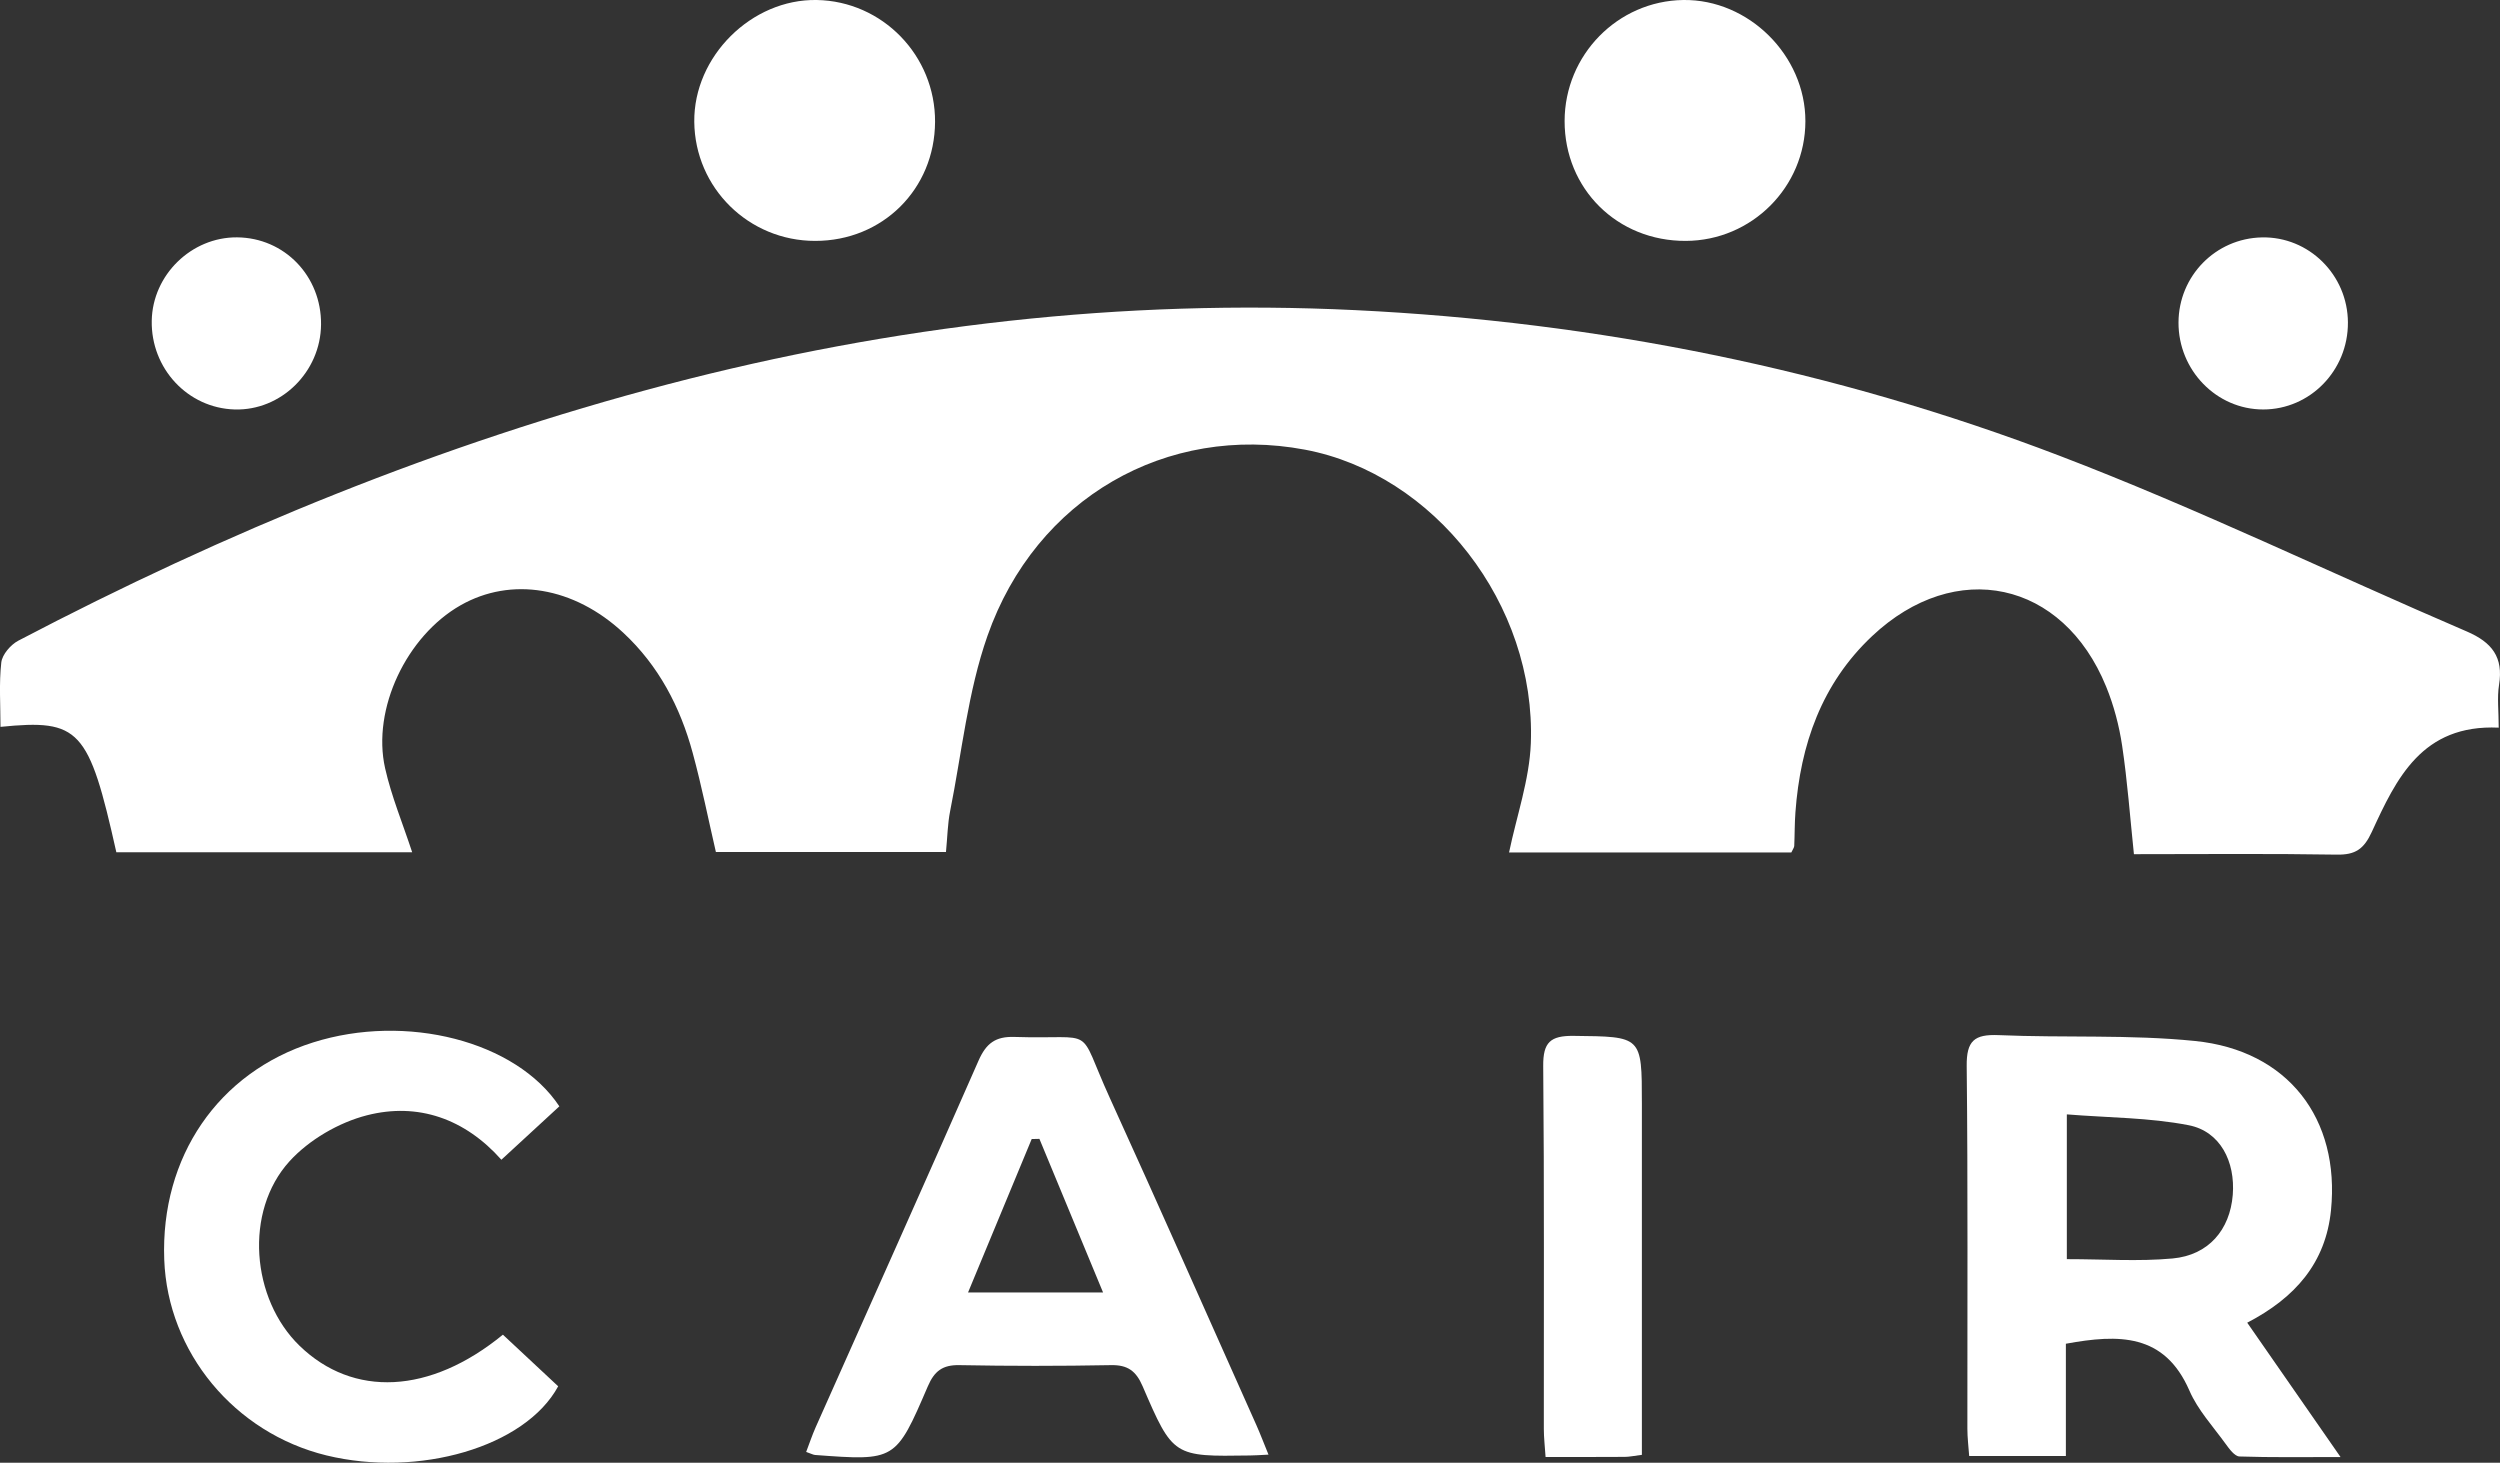
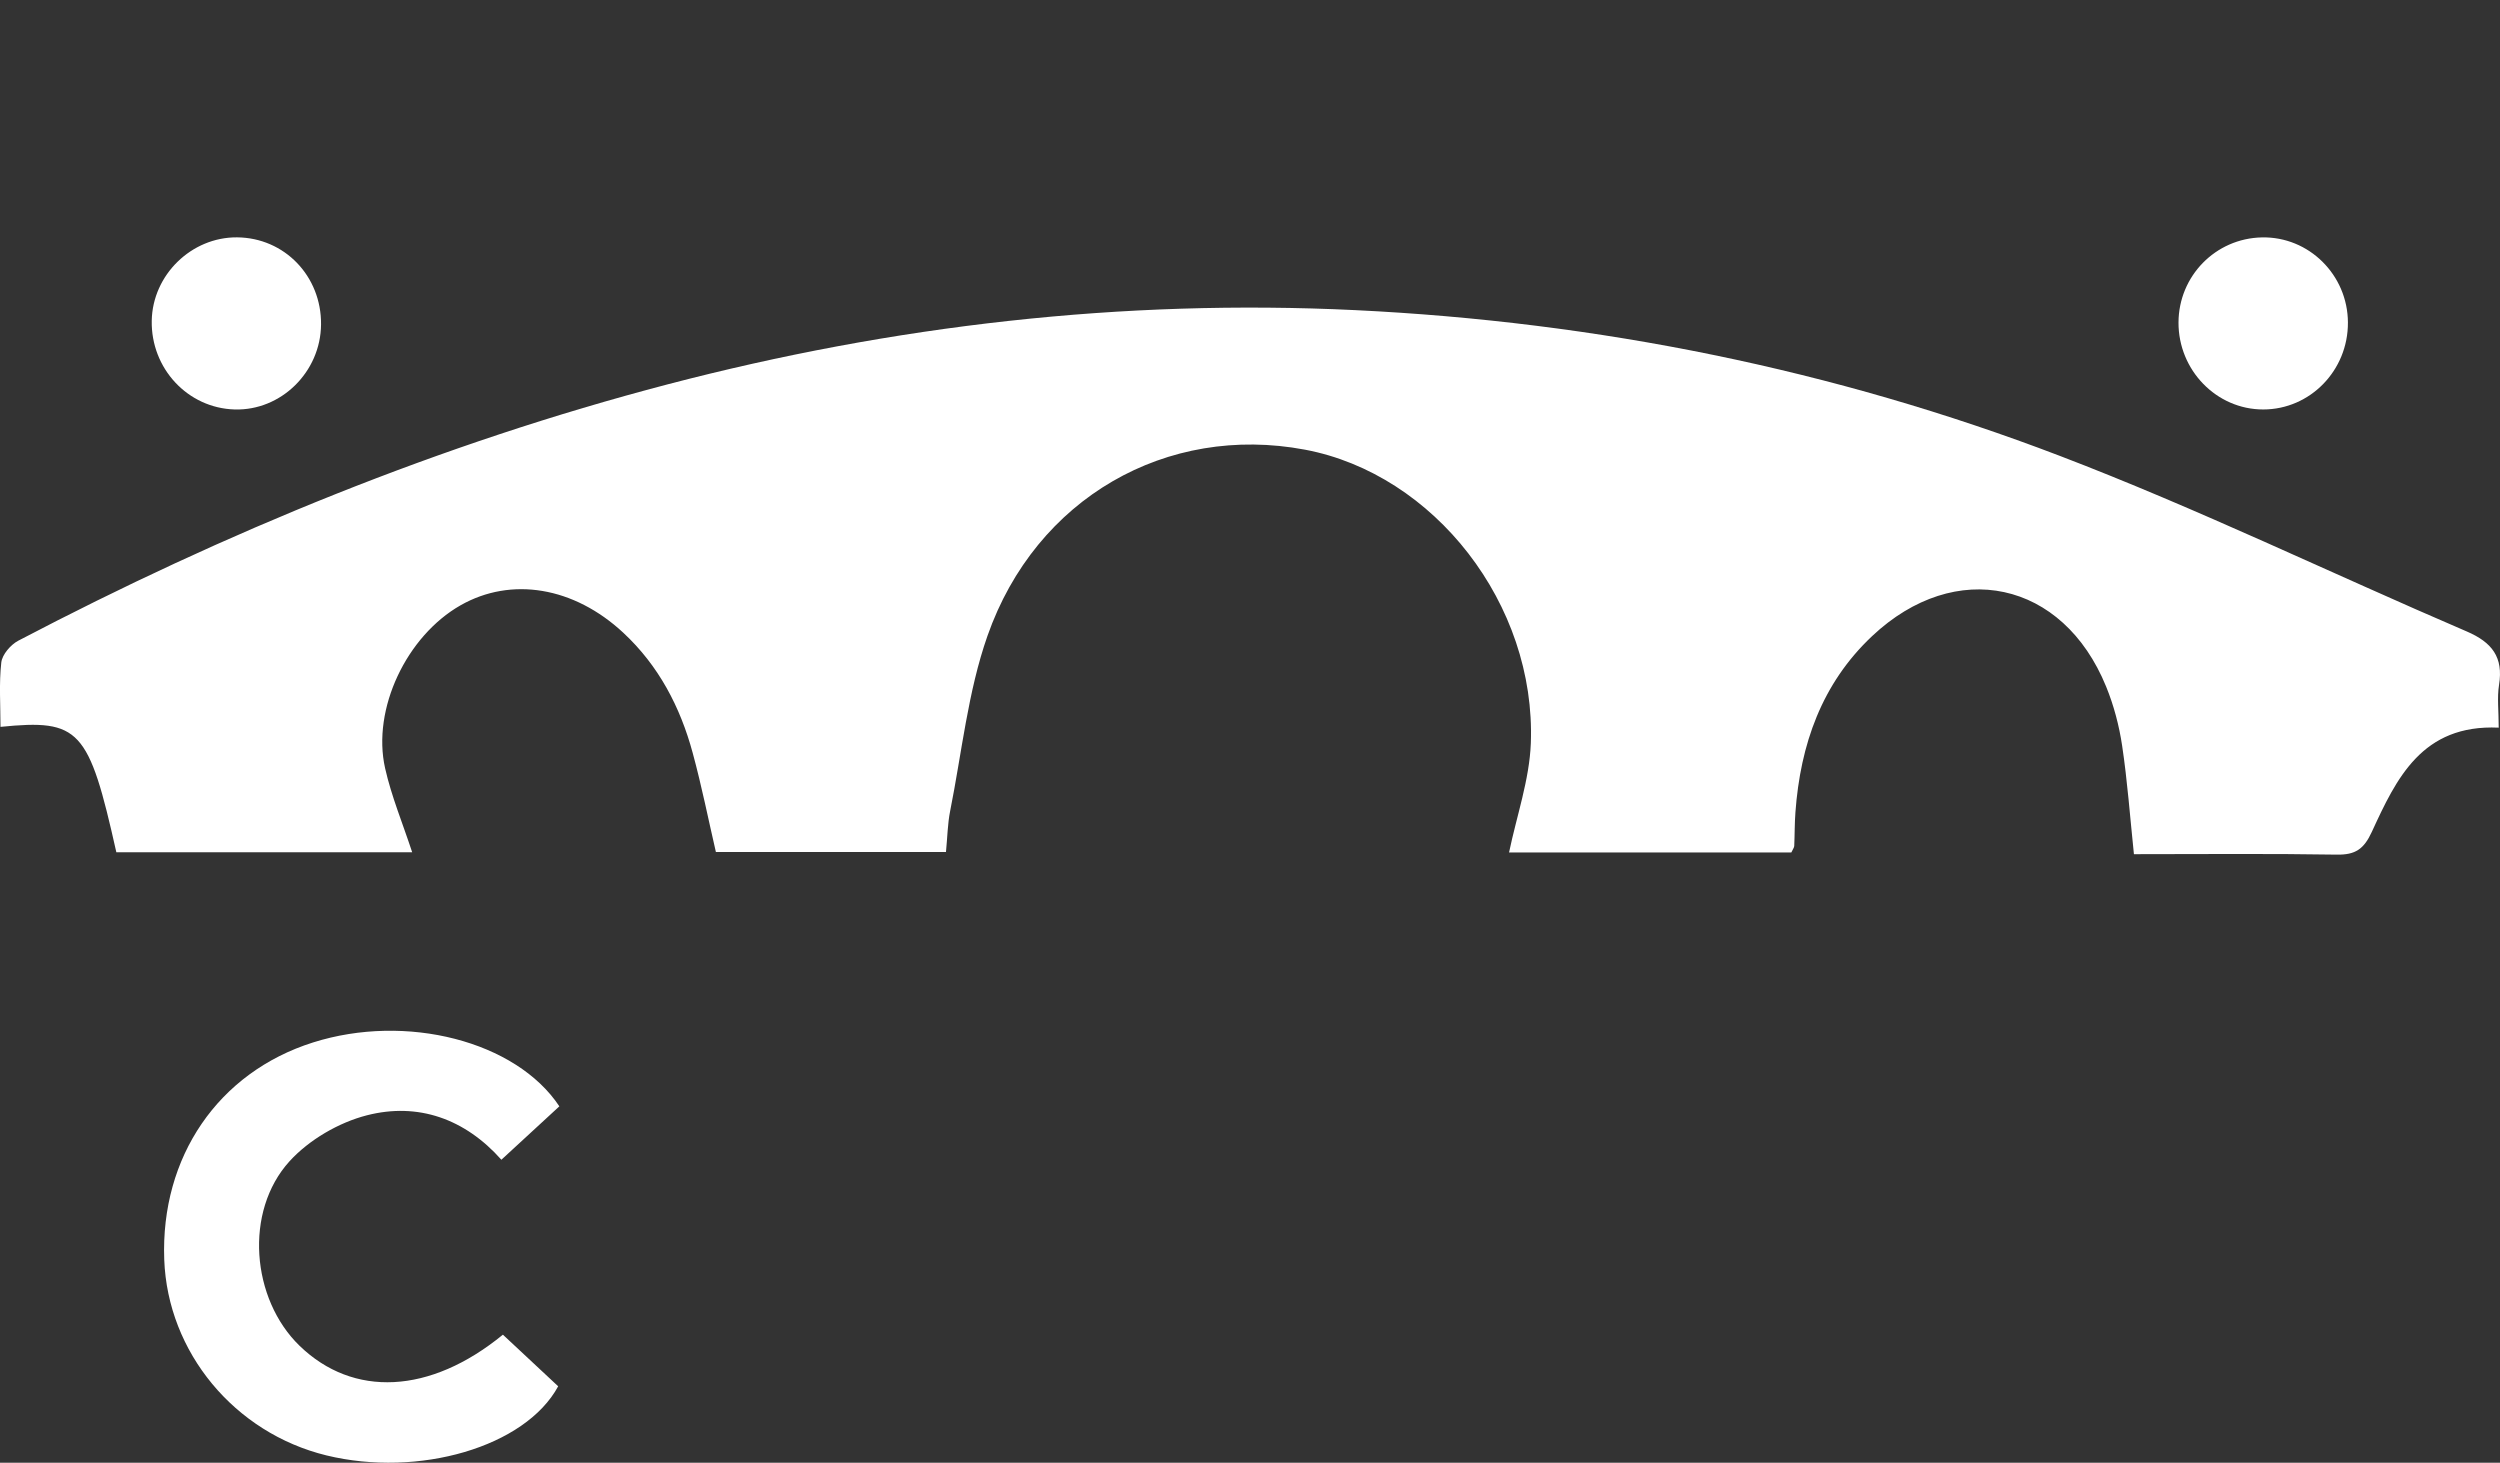
<svg xmlns="http://www.w3.org/2000/svg" id="Ebene_2" data-name="Ebene 2" viewBox="0 0 444.17 259.88">
  <rect x="0" y="0" width="444.17" height="259.88" fill="#333333" stroke="none" />
  <defs>
    <style>
      .cls-1 {
        fill: #fff;
        stroke-width: 0px;
      }
    </style>
  </defs>
  <g id="Ebene_1-2" data-name="Ebene 1">
    <g>
-       <path class="cls-1" d="M399.26,235c8.61-4.47,13.94-10.69,14.88-19.95,1.64-16.28-7.62-28.43-24.16-30.1-11.54-1.17-23.26-.54-34.89-1.04-4.32-.18-5.72,1-5.67,5.5.23,21.47.1,42.95.12,64.42,0,1.59.2,3.18.32,4.85h17.18v-19.94c9.4-1.72,17.51-1.87,21.95,8.33,1.49,3.44,4.2,6.37,6.44,9.47.65.9,1.6,2.2,2.45,2.23,5.68.19,11.37.1,17.96.1-5.93-8.54-11.18-16.1-16.58-23.87ZM396.69,212.3c-.5,6.19-4.29,10.7-10.69,11.29-6.06.56-12.22.12-18.79.12v-25.72c7.4.6,14.67.56,21.67,1.93,5.59,1.1,8.28,6.46,7.81,12.38Z" />
-       <path class="cls-1" d="M223.26,253.29c-8.68-19.42-17.27-38.88-26.09-58.24-6.02-13.23-1.96-10.33-16.96-10.82-3.36-.11-5.01,1.16-6.35,4.2-9.55,21.76-19.28,43.43-28.94,65.14-.63,1.43-1.13,2.92-1.69,4.39.94.33,1.25.51,1.57.54,14.28,1.06,14.34,1.08,20.06-12.23,1.15-2.66,2.6-3.79,5.58-3.73,8.98.17,17.97.17,26.95,0,2.97-.06,4.44,1.04,5.6,3.71,5.42,12.58,5.49,12.55,19.07,12.34.83,0,1.65-.07,3.31-.15-.88-2.15-1.45-3.67-2.11-5.15ZM171.99,229.63c3.89-9.37,7.6-18.31,11.31-27.26.46-.01.91-.02,1.37-.03,3.68,8.87,7.35,17.74,11.31,27.29h-23.99Z" />
      <path class="cls-1" d="M89.35,237.13c3.41,3.18,6.66,6.21,9.82,9.17-5.85,10.8-24.82,16.26-41.17,12.28-16.34-3.99-28.22-18.34-28.82-34.79-.67-18.26,9.61-33.26,26.44-38.58,16.53-5.23,36.04-.27,43.76,11.35-3.25,3-6.54,6.03-10.3,9.49-6.47-7.28-14.81-10.22-23.88-7.9-5.01,1.28-10.29,4.36-13.76,8.17-8.11,8.93-6.78,24.48,1.78,32.78,9.52,9.22,23.16,8.65,36.13-1.97Z" />
-       <path class="cls-1" d="M291.71,196.03v62.45c-1.45.18-2.25.36-3.05.36-4.49.03-8.98.02-14.06.02-.12-1.83-.31-3.41-.31-4.99-.02-21.5.09-43-.11-64.5-.03-4.19,1.27-5.37,5.39-5.33,12.13.14,12.14-.03,12.14,11.99Z" />
      <g>
        <path class="cls-1" d="M444,121.67c-.36,2.26-.06,4.63-.06,7.61-13.63-.62-18.18,9.03-22.54,18.51-1.42,3.09-2.94,4.11-6.25,4.05-11.97-.2-23.94-.08-36.02-.08-.7-6.72-1.16-13.01-2.09-19.24-.53-3.58-1.48-7.19-2.85-10.54-7.67-18.82-26.75-22.93-41.58-8.96-8.96,8.44-12.74,19.27-13.62,31.29-.15,1.99-.12,4-.21,5.99-.02.3-.25.58-.52,1.16h-50.15c1.35-6.5,3.62-12.92,3.87-19.4.94-24.72-17.17-47.85-40.14-52.17-24.5-4.61-47.79,8.55-56.4,33.09-3.48,9.93-4.55,20.71-6.63,31.12-.45,2.26-.48,4.61-.74,7.27h-40.88c-1.33-5.74-2.52-11.73-4.12-17.6-2.21-8.17-6.05-15.51-12.33-21.35-8.78-8.17-19.9-10-28.91-4.88-9.58,5.45-15.78,18.41-13.41,28.95,1.12,4.98,3.11,9.75,4.81,14.93H20.67c-4.9-21.92-6.51-23.69-20.58-22.28,0-3.84-.28-7.68.14-11.44.16-1.41,1.67-3.16,3.02-3.87,36.82-19.29,75.08-34.99,115.35-45.54,40.07-10.48,80.82-15.19,122.19-13.19,43.01,2.09,84.93,10.51,125.14,25.88,24.51,9.37,48.21,20.86,72.36,31.22,4.45,1.92,6.51,4.56,5.71,9.47Z" />
-         <path class="cls-1" d="M320.76,21.54c-.01,11.69-9.52,21.21-21.24,21.26-12.17.06-21.55-9.23-21.54-21.3.02-11.74,9.43-21.33,21.08-21.5,11.62-.16,21.72,9.86,21.7,21.54Z" />
-         <path class="cls-1" d="M166.13,21.66c-.06,11.95-9.33,21.15-21.3,21.14-11.82,0-21.36-9.41-21.48-21.16C123.23,10.03,133.52-.2,145.11,0c11.69.21,21.08,9.88,21.02,21.66Z" />
        <path class="cls-1" d="M57.04,57.65c-.07,8.43-7.1,15.34-15.35,15.1-8.33-.24-14.89-7.28-14.73-15.78.15-8.13,7.05-14.86,15.16-14.8,8.43.07,15,6.89,14.92,15.48Z" />
        <path class="cls-1" d="M417.15,57.31c.04,8.51-6.72,15.44-15.05,15.44s-15.08-7-15.05-15.45c.03-8.26,6.58-14.95,14.81-15.12,8.35-.18,15.26,6.66,15.29,15.13Z" />
      </g>
    </g>
  </g>
</svg>